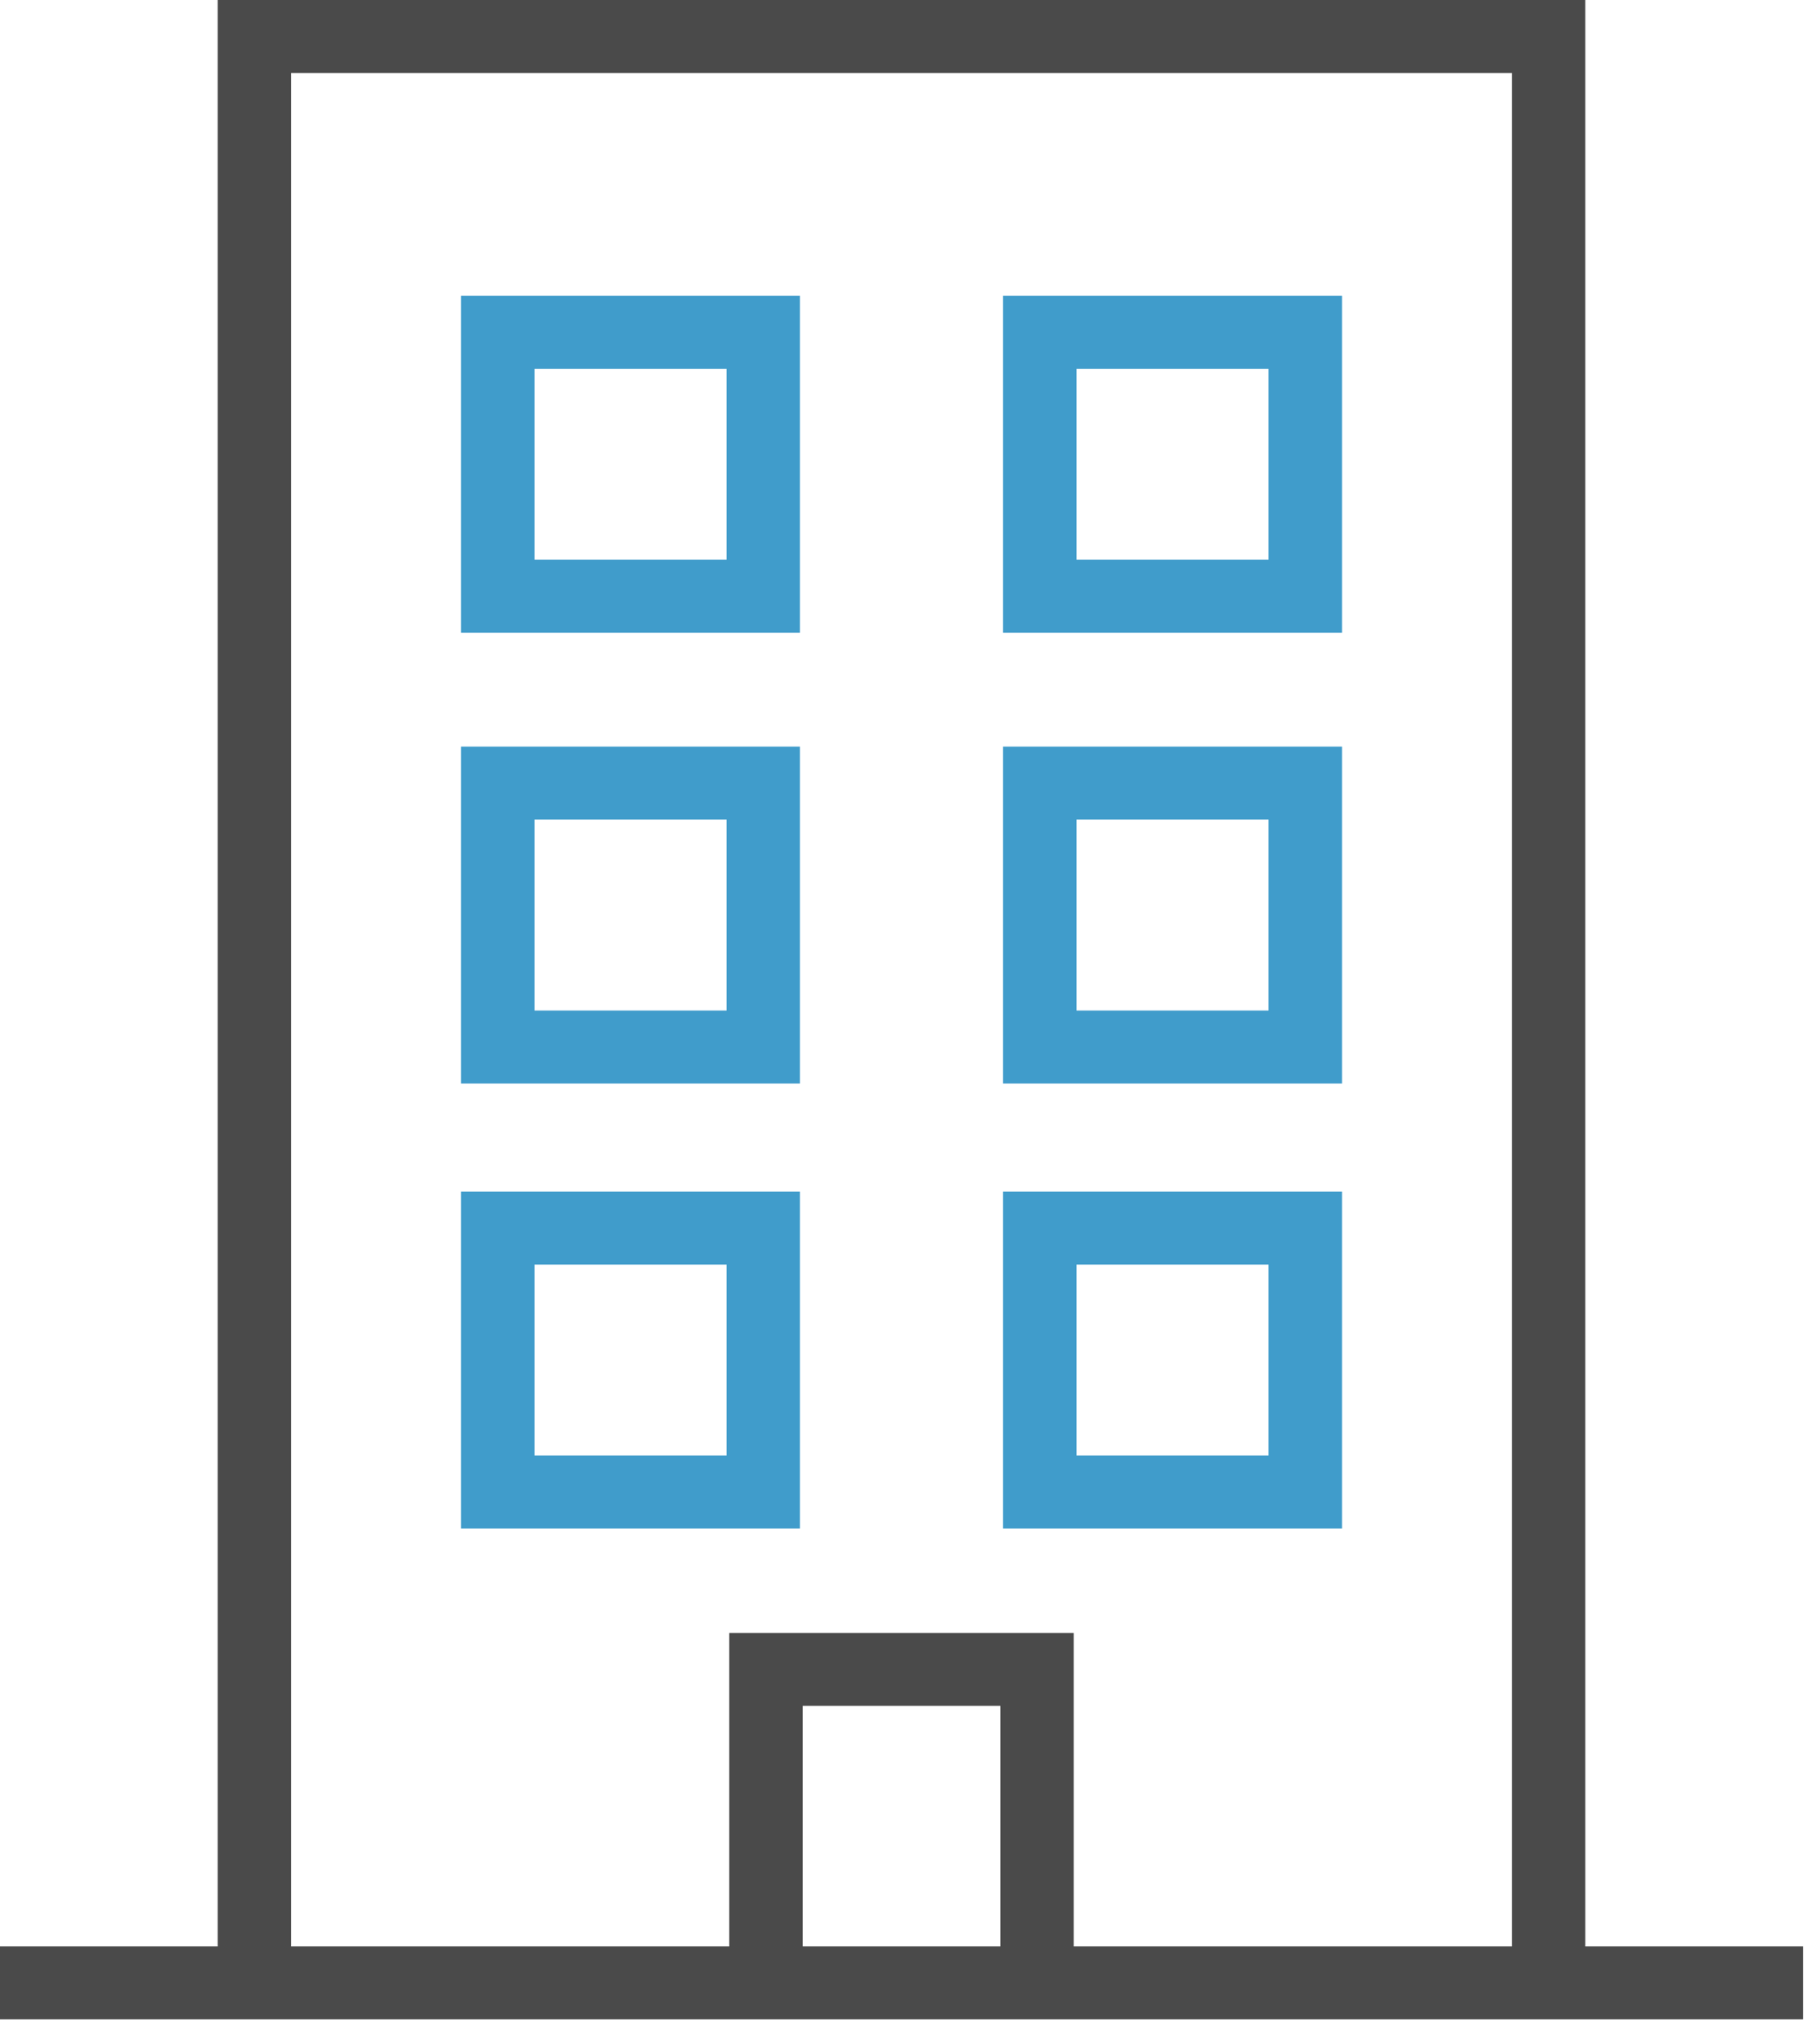
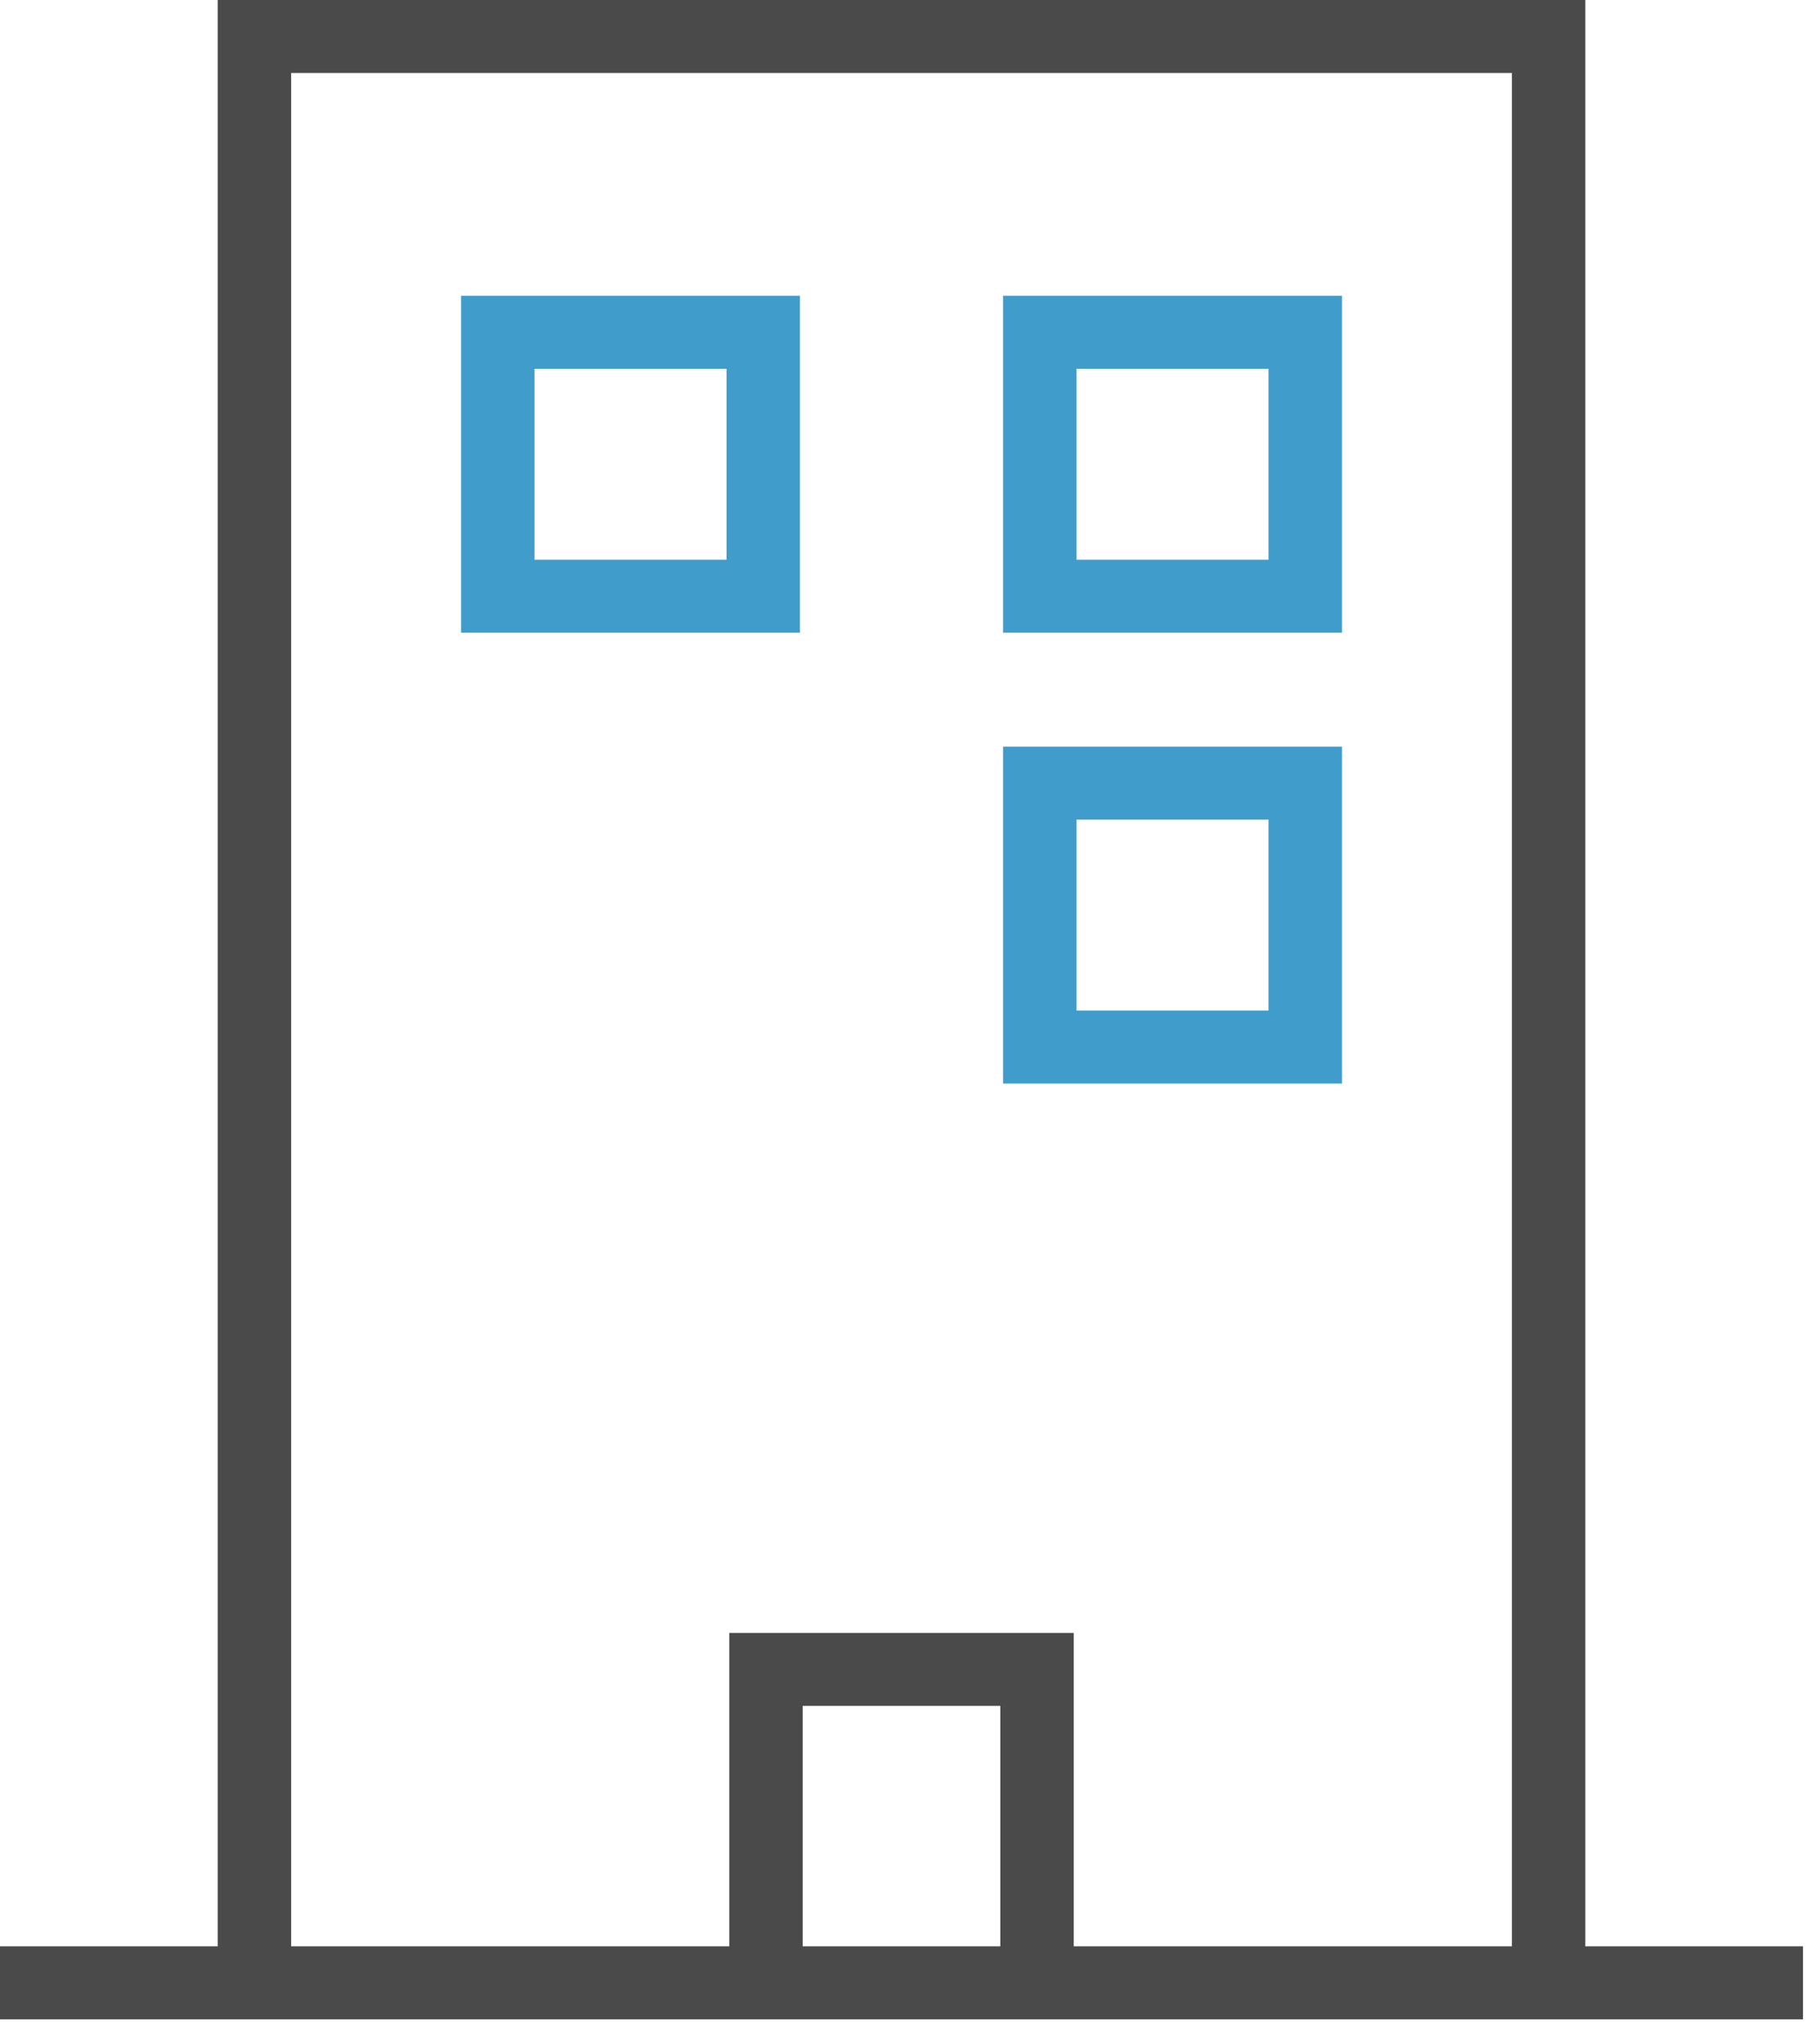
<svg xmlns="http://www.w3.org/2000/svg" width="39px" height="44px" viewBox="0 0 39 44" version="1.1">
  <title>Entreprise1</title>
  <desc>Created with Sketch.</desc>
  <g id="-" stroke="none" stroke-width="1" fill="none" fill-rule="evenodd">
    <g id="HAX_ICONES" transform="translate(-371, -534)">
      <g id="Entreprise1" transform="translate(371, 534)">
        <g id="Group-9">
          <path d="M17.227,6.368 L9.929,6.368 L9.929,13.622 L17.227,13.622 L17.227,6.368 Z M15.646,12.051 L11.51,12.051 L11.51,7.94 L15.646,7.94 L15.646,12.051 Z" id="Shape" fill="#409CCB" fill-rule="nonzero" />
          <path d="M28.9,6.368 L21.601,6.368 L21.601,13.622 L28.9,13.622 L28.9,6.368 Z M27.318,12.051 L23.182,12.051 L23.182,7.94 L27.318,7.94 L27.318,12.051 Z" id="Shape" fill="#409CCB" fill-rule="nonzero" />
-           <path d="M17.227,16.075 L9.929,16.075 L9.929,23.329 L17.227,23.329 L17.227,16.075 Z M15.646,21.757 L11.51,21.757 L11.51,17.647 L15.646,17.647 L15.646,21.757 Z" id="Shape" fill="#409CCB" fill-rule="nonzero" />
-           <path d="M17.227,25.656 L9.929,25.656 L9.929,32.909 L17.227,32.909 L17.227,25.656 Z M15.646,31.338 L11.51,31.338 L11.51,27.227 L15.646,27.227 L15.646,31.338 Z" id="Shape-Copy" fill="#409CCB" fill-rule="nonzero" />
          <path d="M28.9,16.075 L21.601,16.075 L21.601,23.329 L28.9,23.329 L28.9,16.075 Z M27.318,21.757 L23.182,21.757 L23.182,17.647 L27.318,17.647 L27.318,21.757 Z" id="Shape" fill="#409CCB" fill-rule="nonzero" />
-           <path d="M28.9,25.656 L21.601,25.656 L21.601,32.909 L28.9,32.909 L28.9,25.656 Z M27.318,31.338 L23.182,31.338 L23.182,27.227 L27.318,27.227 L27.318,31.338 Z" id="Shape-Copy-2" fill="#409CCB" fill-rule="nonzero" />
          <path d="M34.14,41.905 L34.14,5.22492247e-13 L4.688,5.22492247e-13 L4.688,41.905 L-3.24740235e-14,41.905 L-3.24740235e-14,43.476 L4.688,43.476 L15.705,43.476 L23.123,43.476 L34.14,43.476 L38.828,43.476 L38.828,41.905 L34.14,41.905 Z M21.542,41.905 L17.286,41.905 L17.286,36.728 L21.542,36.728 L21.542,41.905 Z M32.559,41.905 L23.123,41.905 L23.123,35.157 L15.705,35.157 L15.705,41.905 L6.27,41.905 L6.27,1.571 L32.559,1.571 L32.559,41.905 Z" id="Shape" fill="#4A4A4A" fill-rule="nonzero" />
        </g>
      </g>
    </g>
  </g>
</svg>